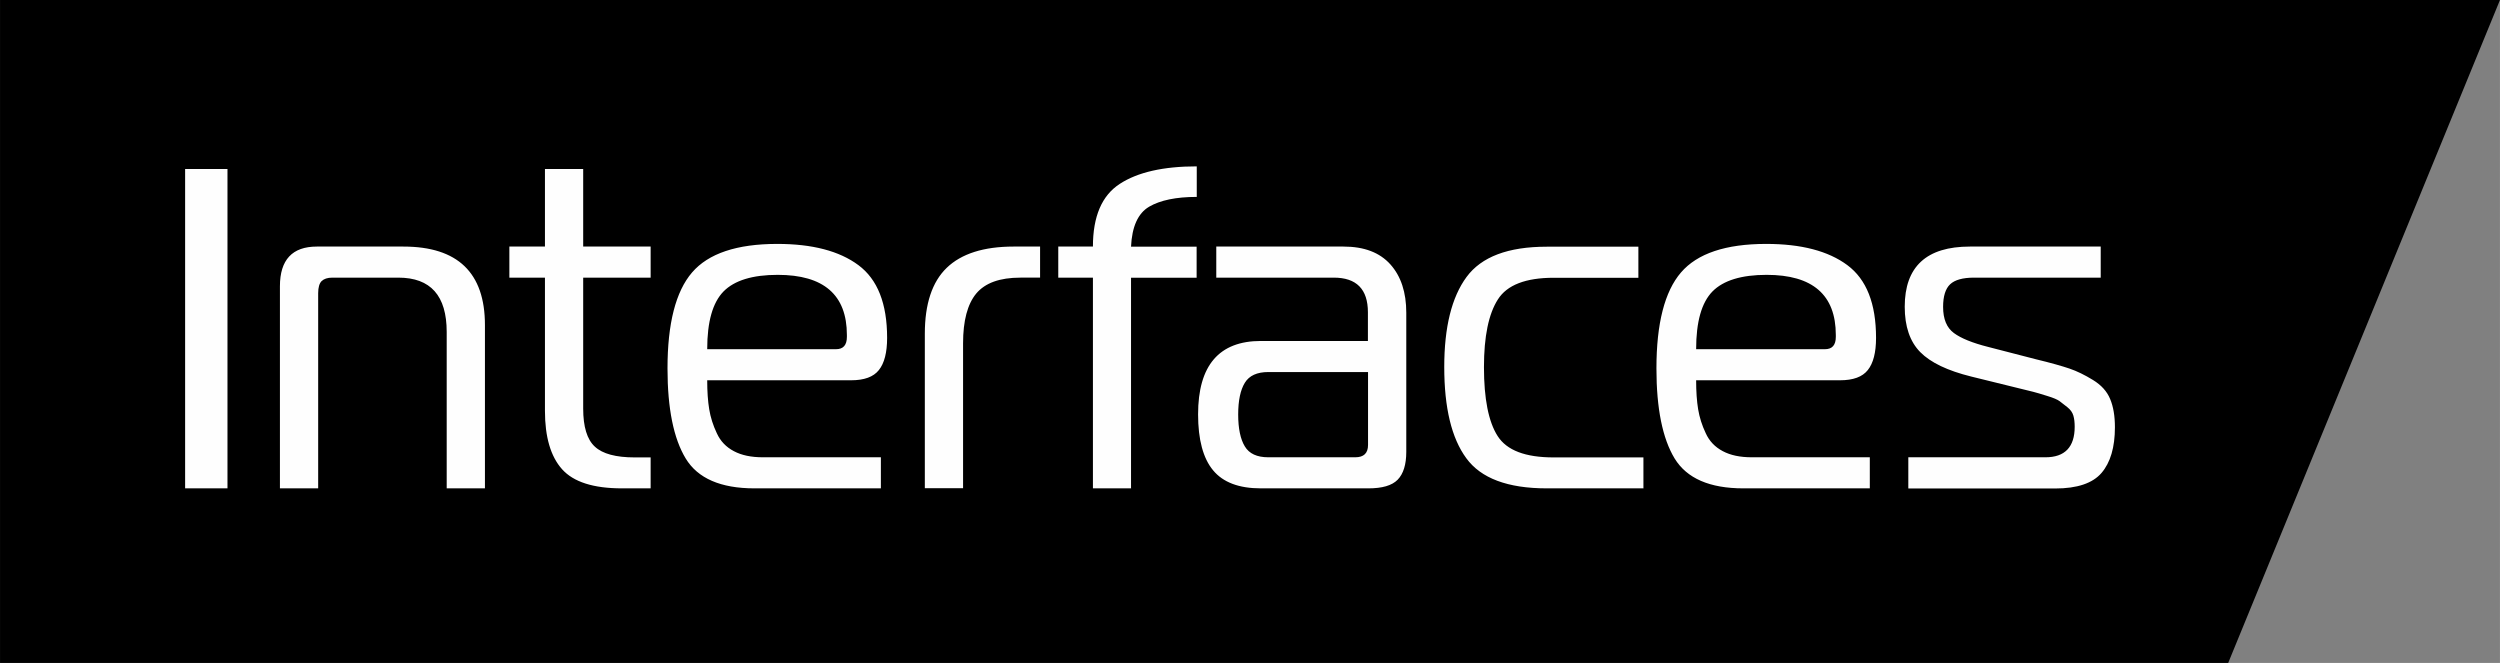
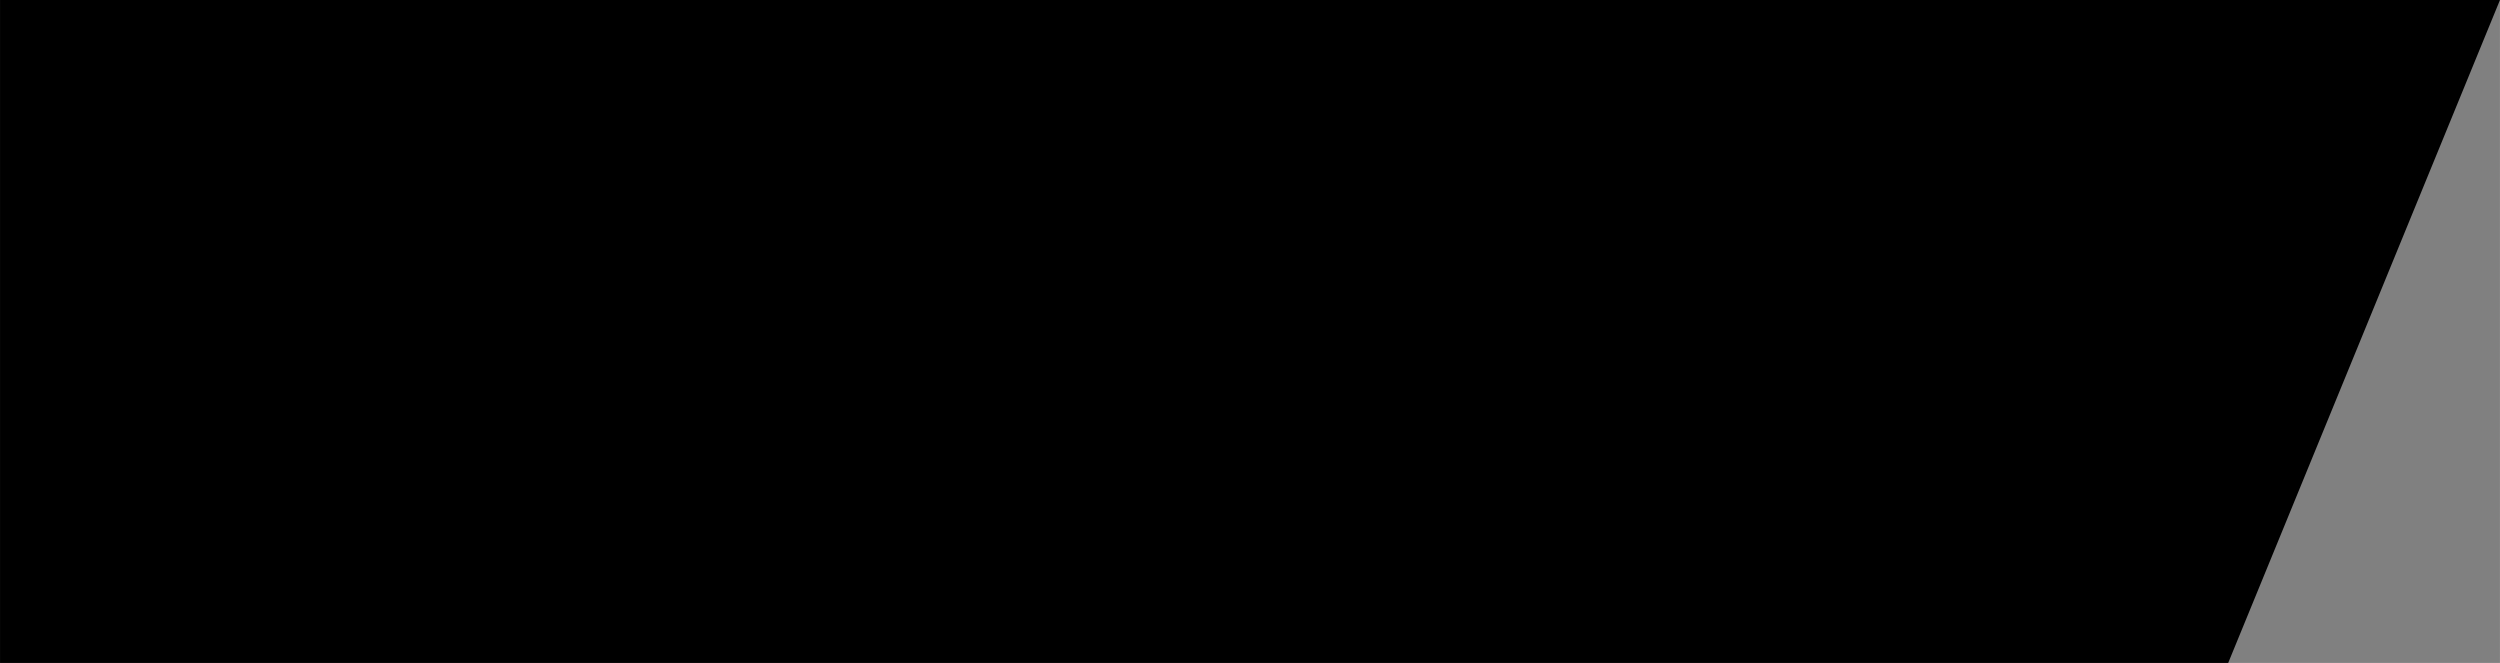
<svg xmlns="http://www.w3.org/2000/svg" xml:space="preserve" width="44.471mm" height="11.793mm" version="1.1" style="shape-rendering:geometricPrecision; text-rendering:geometricPrecision; image-rendering:optimizeQuality; fill-rule:evenodd; clip-rule:evenodd" viewBox="0 0 188.28 49.93">
  <rect x="0" y="0" width="188.28" height="49.93" fill="#808080" stroke="none" />
  <defs>
    <style type="text/css"> .fil0 {fill:black} .fil1 {fill:#FEFEFE;fill-rule:nonzero} </style>
  </defs>
  <g id="Слой_x0020_1">
    <polygon class="fil0" points="-0,0 188.28,0 167.81,49.93 -0,49.93 " />
-     <path class="fil1" d="M17.13 36.78l-3.19 0 0 -24.05 3.19 0 0 24.05zm3.95 0l0 -15.22c0,-1.99 0.93,-2.99 2.78,-2.99l6.52 0c4.09,0 6.14,1.97 6.14,5.91l0 12.3 -2.88 0 0 -11.78c0,-2.73 -1.21,-4.09 -3.64,-4.09l-4.97 0c-0.37,0 -0.63,0.09 -0.81,0.26 -0.17,0.17 -0.26,0.48 -0.26,0.91l0 14.7 -2.88 0zm27.92 0l-2.16 0c-2.15,0 -3.65,-0.48 -4.51,-1.44 -0.86,-0.96 -1.29,-2.43 -1.29,-4.4l0 -10.03 -2.68 0 0 -2.34 2.68 0 0 -5.84 2.88 0 0 5.84 5.08 0 0 2.34 -5.08 0 0 9.86c0,1.37 0.29,2.33 0.88,2.87 0.58,0.54 1.58,0.81 3,0.81l1.2 0 0 2.34zm17.32 0l-9.5 0c-2.54,0 -4.27,-0.75 -5.18,-2.25 -0.91,-1.5 -1.37,-3.76 -1.37,-6.78 0,-3.39 0.62,-5.8 1.85,-7.23 1.23,-1.43 3.37,-2.15 6.42,-2.15 2.63,0 4.67,0.53 6.11,1.6 1.44,1.07 2.16,2.89 2.16,5.48 0,1.1 -0.21,1.91 -0.62,2.42 -0.41,0.52 -1.11,0.77 -2.09,0.77l-10.84 0c0,0.85 0.05,1.57 0.15,2.18 0.1,0.61 0.29,1.21 0.57,1.8 0.27,0.6 0.7,1.05 1.29,1.36 0.58,0.31 1.31,0.46 2.18,0.46l8.89 0 0 2.34zm-13.07 -10.48l9.71 0c0.55,0 0.82,-0.31 0.82,-0.93l0 -0.14c0,-3.02 -1.74,-4.53 -5.21,-4.53 -1.9,0 -3.26,0.42 -4.08,1.25 -0.82,0.84 -1.23,2.28 -1.23,4.35zm16.4 10.48l0 -11.65c0,-2.24 0.55,-3.9 1.65,-4.96 1.1,-1.06 2.78,-1.6 5.04,-1.6l1.99 0 0 2.34 -1.48 0c-1.56,0 -2.66,0.4 -3.33,1.2 -0.66,0.8 -0.99,2.05 -0.99,3.74l0 10.92 -2.88 0zm15.54 0l-2.88 0 0 -15.87 -2.61 0 0 -2.34 2.61 0c0,-2.27 0.67,-3.84 2.02,-4.72 1.35,-0.88 3.28,-1.32 5.8,-1.32l0 2.3c-1.56,0 -2.75,0.25 -3.59,0.74 -0.83,0.49 -1.29,1.49 -1.36,3.01l4.94 0 0 2.34 -4.94 0 0 15.87zm6.42 -18.21l9.57 0c1.56,0 2.73,0.45 3.53,1.34 0.8,0.89 1.2,2.11 1.2,3.64l0 10.48c0,0.96 -0.22,1.66 -0.65,2.1 -0.43,0.44 -1.17,0.65 -2.2,0.65l-8.1 0c-1.65,0 -2.85,-0.45 -3.6,-1.36 -0.75,-0.9 -1.13,-2.31 -1.13,-4.21 0,-3.69 1.58,-5.53 4.73,-5.53l8.06 0 0 -2.16c0,-1.74 -0.86,-2.61 -2.57,-2.61l-8.85 0 0 -2.34zm11.42 9.45l-7.51 0c-0.85,0 -1.44,0.27 -1.77,0.81 -0.33,0.54 -0.5,1.33 -0.5,2.39 0,1.05 0.17,1.86 0.5,2.4 0.33,0.55 0.92,0.82 1.77,0.82l6.55 0c0.64,0 0.96,-0.31 0.96,-0.93l0 -5.5zm20.72 8.76l-7.27 0c-2.93,0 -4.95,-0.76 -6.05,-2.27 -1.11,-1.51 -1.66,-3.8 -1.66,-6.87 0,-3 0.56,-5.26 1.68,-6.78 1.12,-1.52 3.13,-2.28 6.04,-2.28l6.9 0 0 2.34 -6.38 0c-2.1,0 -3.51,0.54 -4.2,1.63 -0.7,1.09 -1.05,2.79 -1.05,5.1 0,2.38 0.34,4.11 1.03,5.19 0.69,1.08 2.09,1.61 4.22,1.61l6.76 0 0 2.34zm17.05 0l-9.5 0c-2.54,0 -4.26,-0.75 -5.18,-2.25 -0.91,-1.5 -1.37,-3.76 -1.37,-6.78 0,-3.39 0.62,-5.8 1.85,-7.23 1.23,-1.43 3.37,-2.15 6.42,-2.15 2.63,0 4.67,0.53 6.11,1.6 1.44,1.07 2.16,2.89 2.16,5.48 0,1.1 -0.21,1.91 -0.62,2.42 -0.41,0.52 -1.11,0.77 -2.09,0.77l-10.84 0c0,0.85 0.05,1.57 0.15,2.18 0.1,0.61 0.29,1.21 0.57,1.8 0.27,0.6 0.7,1.05 1.29,1.36 0.58,0.31 1.31,0.46 2.18,0.46l8.89 0 0 2.34zm-13.07 -10.48l9.71 0c0.55,0 0.82,-0.31 0.82,-0.93l0 -0.14c0,-3.02 -1.74,-4.53 -5.21,-4.53 -1.9,0 -3.26,0.42 -4.08,1.25 -0.82,0.84 -1.23,2.28 -1.23,4.35zm15.99 10.48l0 -2.34 10.33 0c1.46,0 2.2,-0.77 2.2,-2.3 0,-0.32 -0.03,-0.6 -0.1,-0.84 -0.07,-0.24 -0.22,-0.45 -0.46,-0.64 -0.24,-0.18 -0.43,-0.33 -0.58,-0.45 -0.15,-0.11 -0.46,-0.25 -0.93,-0.39 -0.47,-0.15 -0.82,-0.25 -1.05,-0.31 -0.23,-0.06 -0.67,-0.17 -1.34,-0.33l-3.33 -0.82c-1.78,-0.44 -3.06,-1.05 -3.84,-1.84 -0.78,-0.79 -1.17,-1.93 -1.17,-3.42 0,-3.02 1.64,-4.53 4.91,-4.53l9.85 0 0 2.34 -9.54 0c-0.85,0 -1.45,0.17 -1.8,0.5 -0.35,0.33 -0.53,0.9 -0.53,1.7 0,0.92 0.27,1.57 0.81,1.97 0.54,0.4 1.4,0.75 2.59,1.05l3.6 0.93c1.12,0.27 1.96,0.51 2.52,0.7 0.56,0.19 1.15,0.48 1.77,0.86 0.62,0.38 1.05,0.85 1.29,1.43 0.24,0.57 0.36,1.28 0.36,2.13 0,1.51 -0.34,2.66 -1.01,3.44 -0.67,0.78 -1.84,1.17 -3.48,1.17l-11.05 0z" />
  </g>
</svg>